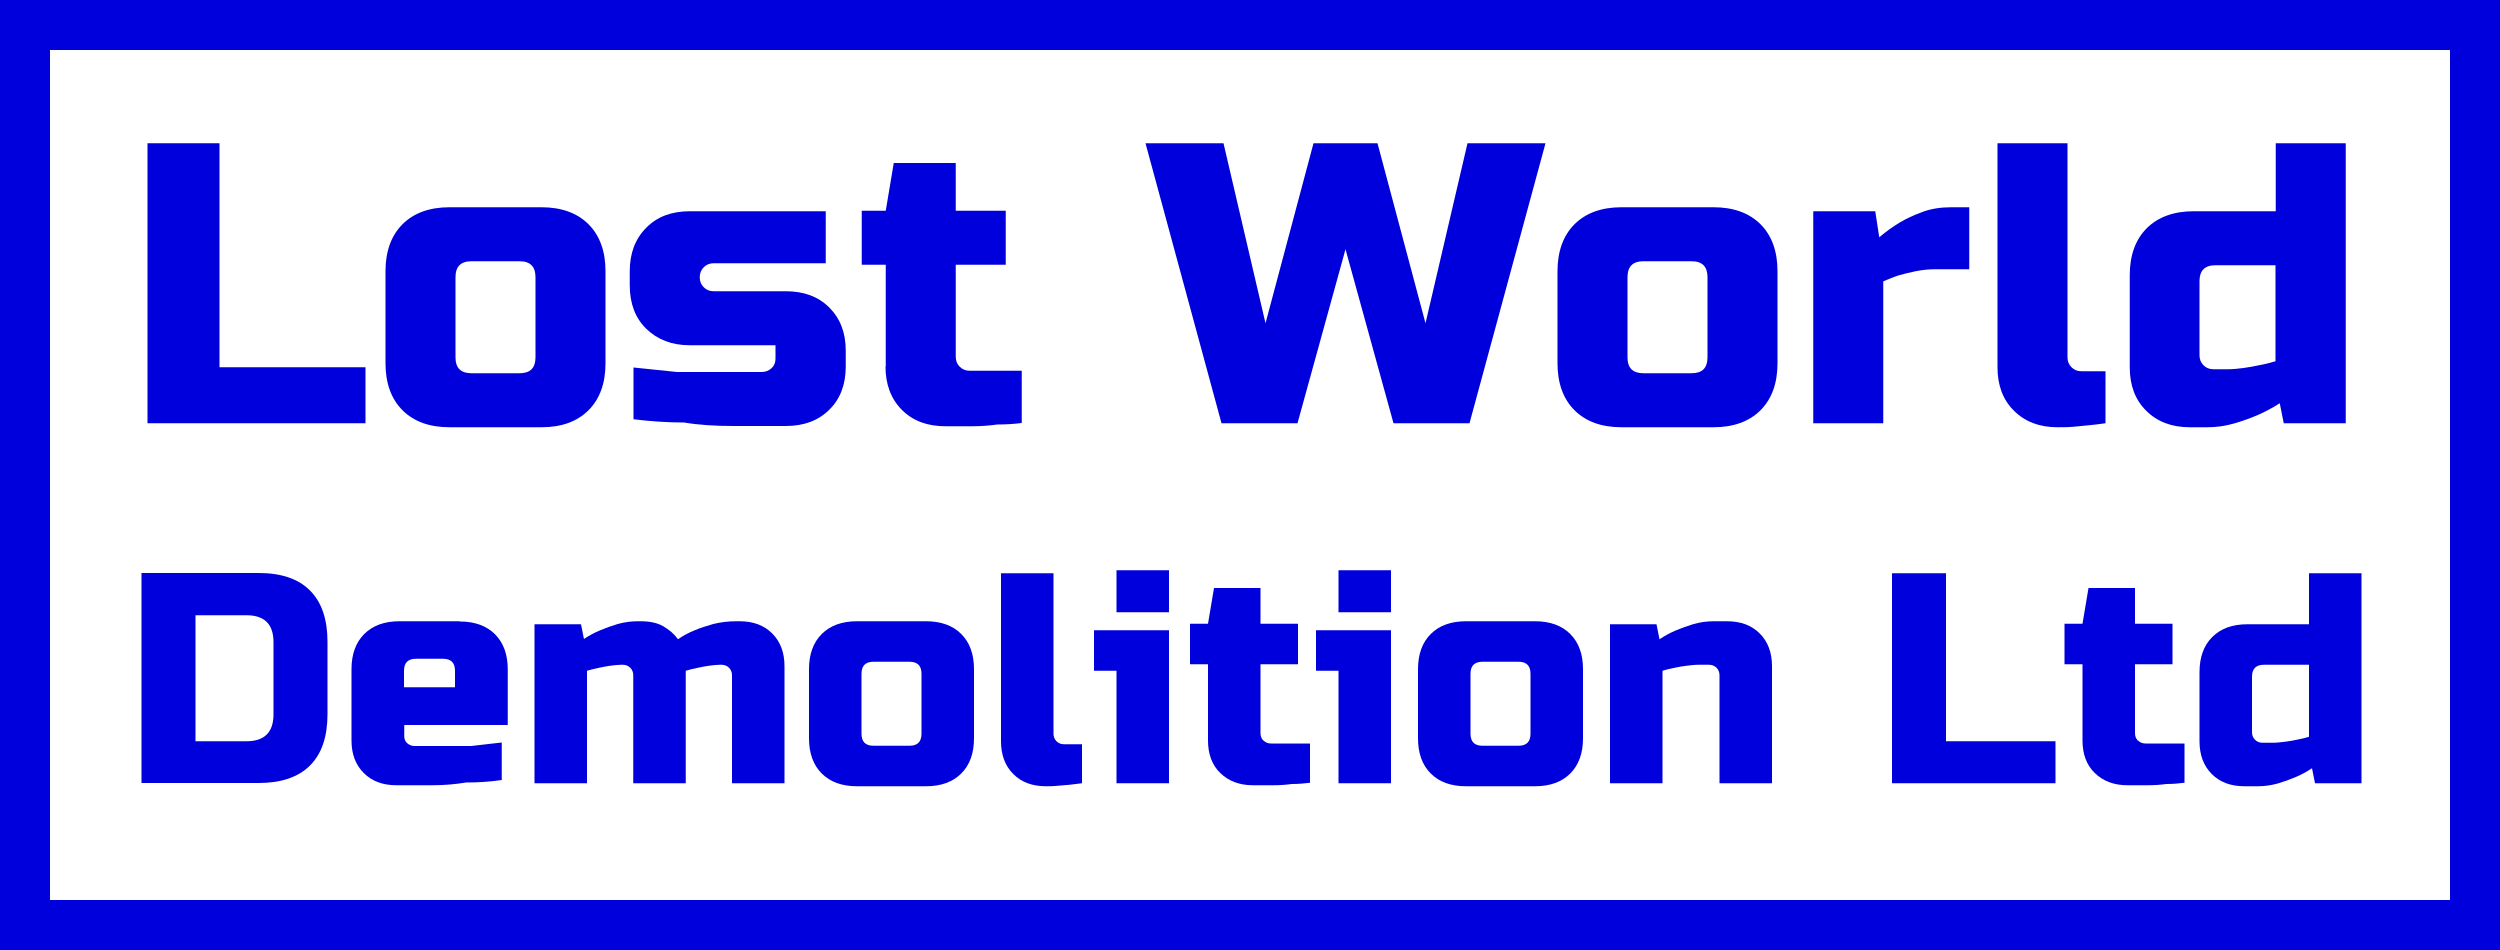
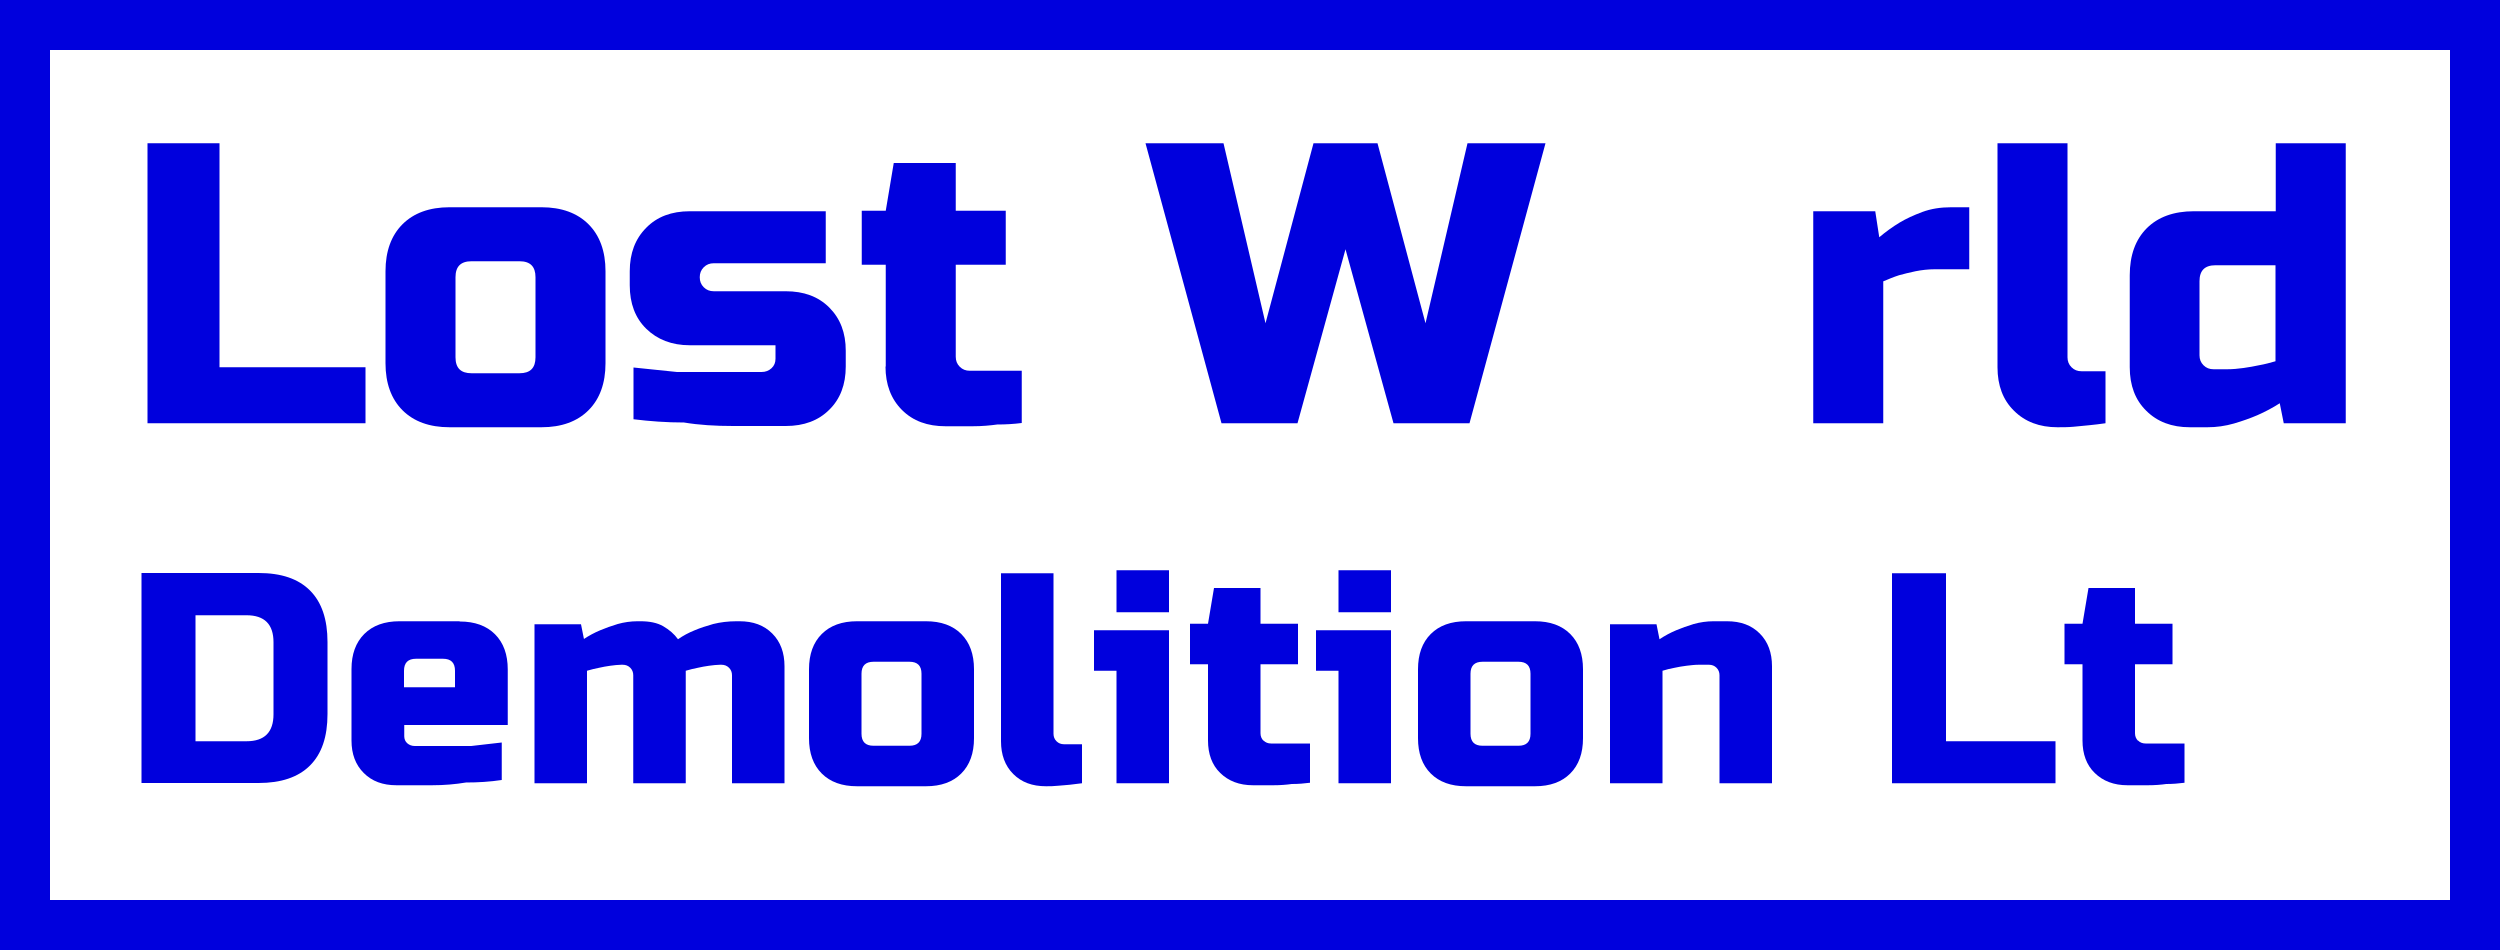
<svg xmlns="http://www.w3.org/2000/svg" id="Layer_2" data-name="Layer 2" viewBox="0 0 100 38">
  <defs>
    <style>      .cls-1 {        fill: #00d;        stroke-width: 0px;      }    </style>
  </defs>
  <g id="Layer_1-2" data-name="Layer 1">
    <g>
      <polygon class="cls-1" points="14.62 14.69 8.78 14.69 8.78 5.73 5.9 5.73 5.9 16.93 14.62 16.93 14.62 14.69" />
      <path class="cls-1" d="M17.98,17.09h3.68c.8,0,1.43-.23,1.88-.68s.68-1.08.68-1.88v-3.68c0-.8-.23-1.43-.68-1.88s-1.08-.68-1.88-.68h-3.68c-.8,0-1.43.23-1.88.68-.45.45-.68,1.08-.68,1.88v3.68c0,.8.23,1.43.68,1.88.45.45,1.08.68,1.88.68ZM18.22,11.09c0-.43.21-.64.64-.64h1.92c.43,0,.64.21.64.64v3.2c0,.43-.21.64-.64.64h-1.92c-.43,0-.64-.21-.64-.64v-3.2Z" />
      <path class="cls-1" d="M27.58,13.81h3.44v.54c0,.15-.05.28-.16.38-.11.1-.24.15-.4.15h-3.38c-.59-.06-1.17-.12-1.74-.18v2.07c.65.08,1.32.13,2.02.13.6.1,1.25.14,1.97.14h2.1c.73,0,1.31-.22,1.74-.65.44-.43.66-1.01.66-1.73v-.63c0-.72-.22-1.29-.66-1.73s-1.02-.65-1.74-.65h-2.88c-.16,0-.29-.05-.4-.16-.11-.11-.16-.24-.16-.4s.05-.29.16-.4c.11-.11.24-.16.4-.16h4.48v-2.08h-5.44c-.73,0-1.31.22-1.74.66-.44.44-.66,1.02-.66,1.74v.56c0,.73.22,1.31.66,1.74s1.02.66,1.74.66Z" />
      <path class="cls-1" d="M35.42,14.66c0,.72.22,1.3.66,1.74.44.44,1.02.65,1.74.65h1.09c.36,0,.69-.03.98-.07.34,0,.67-.02.98-.06v-2.09h-2.08c-.16,0-.29-.05-.4-.16-.11-.11-.16-.24-.16-.4v-3.68h2v-2.16h-2v-1.91h-2.48l-.32,1.91h-.96v2.16h.96v4.07Z" />
      <polygon class="cls-1" points="51.9 16.93 53.82 9.97 55.74 16.93 58.78 16.93 61.82 5.73 58.7 5.73 57.02 12.93 55.1 5.73 52.54 5.73 50.62 12.93 48.94 5.73 45.82 5.73 48.86 16.93 51.9 16.93" />
-       <path class="cls-1" d="M64.86,17.09h3.68c.8,0,1.43-.23,1.88-.68s.68-1.08.68-1.88v-3.68c0-.8-.23-1.43-.68-1.88s-1.08-.68-1.88-.68h-3.68c-.8,0-1.43.23-1.88.68-.45.45-.68,1.08-.68,1.88v3.68c0,.8.23,1.43.68,1.88.45.45,1.08.68,1.88.68ZM65.1,11.09c0-.43.21-.64.64-.64h1.92c.43,0,.64.21.64.64v3.2c0,.43-.21.64-.64.64h-1.92c-.43,0-.64-.21-.64-.64v-3.2Z" />
      <path class="cls-1" d="M75.34,11.25c.19-.08.4-.17.62-.24.19-.05.41-.11.66-.16.25-.05.51-.08.79-.08h1.36v-2.48h-.72c-.43,0-.81.06-1.16.19-.35.13-.65.27-.9.42-.3.18-.57.38-.82.59l-.16-1.04h-2.48v8.48h2.8v-5.68Z" />
      <path class="cls-1" d="M82.3,17.09c.2,0,.42,0,.64-.02.22-.02.43-.04.62-.06.22-.02.44-.05.66-.08v-2.08h-.96c-.16,0-.29-.05-.4-.16-.11-.11-.16-.24-.16-.4V5.73h-2.8v8.96c0,.73.22,1.31.66,1.74.44.44,1.02.66,1.74.66Z" />
      <path class="cls-1" d="M87.58,17.09h.72c.36,0,.71-.05,1.06-.15.34-.1.65-.21.93-.33.32-.14.62-.3.9-.48l.16.8h2.48V5.73h-2.8v2.72h-3.28c-.8,0-1.43.23-1.88.68-.45.45-.68,1.08-.68,1.88v3.68c0,.73.22,1.31.66,1.74.44.44,1.02.66,1.74.66ZM87.98,11.25c0-.43.21-.64.64-.64h2.4v3.84c-.21.06-.43.12-.66.16-.19.04-.4.08-.62.11-.22.03-.44.05-.64.05h-.56c-.16,0-.29-.05-.4-.16s-.16-.24-.16-.4v-2.96Z" />
      <path class="cls-1" d="M12.4,30.62c.47-.47.7-1.15.7-2.06v-2.88c0-.9-.23-1.59-.7-2.06s-1.15-.7-2.06-.7h-4.68v8.4h4.68c.9,0,1.59-.23,2.06-.7ZM7.82,29.65v-5.04h2.04c.72,0,1.08.36,1.08,1.08v2.88c0,.72-.36,1.08-1.08,1.08h-2.04Z" />
      <path class="cls-1" d="M18.38,24.85h-2.4c-.6,0-1.07.17-1.41.51-.34.34-.51.81-.51,1.4v2.86c0,.54.16.97.49,1.3s.76.49,1.31.49h1.42c.49,0,.94-.04,1.36-.11.49,0,.96-.03,1.43-.1v-1.5c-.41.05-.82.09-1.22.14h-2.26c-.12,0-.22-.04-.3-.11s-.12-.17-.12-.28v-.45h4.14v-2.22c0-.6-.17-1.07-.51-1.41s-.81-.51-1.41-.51ZM18.2,27.49h-2.04v-.66c0-.32.16-.48.48-.48h1.08c.32,0,.48.16.48.48v.66Z" />
      <path class="cls-1" d="M23.36,25.57l-.12-.6h-1.86v6.36h2.1v-4.5c.17-.05.33-.09.49-.12.14-.03.28-.06.44-.08.16-.02.31-.04.44-.04h.06c.12,0,.22.04.3.12.08.08.12.18.12.3v4.32h2.1v-4.5c.17-.05.33-.09.49-.12.14-.03.28-.06.44-.08.16-.02.31-.04.44-.04h.06c.12,0,.22.04.3.12.08.08.12.18.12.3v4.32h2.1v-4.68c0-.54-.16-.98-.49-1.31s-.76-.49-1.31-.49h-.12c-.34,0-.65.04-.93.11-.28.08-.53.16-.74.25-.25.1-.47.22-.67.36-.15-.21-.35-.38-.59-.52-.24-.14-.55-.2-.91-.2h-.12c-.27,0-.54.04-.79.11-.26.08-.49.16-.7.25-.24.1-.46.22-.67.36Z" />
      <path class="cls-1" d="M32.36,26.77v2.76c0,.6.17,1.07.51,1.41.34.34.81.51,1.41.51h2.76c.6,0,1.07-.17,1.41-.51.34-.34.51-.81.51-1.41v-2.76c0-.6-.17-1.07-.51-1.41-.34-.34-.81-.51-1.41-.51h-2.76c-.6,0-1.07.17-1.41.51-.34.34-.51.81-.51,1.41ZM34.46,26.95c0-.32.16-.48.48-.48h1.44c.32,0,.48.16.48.48v2.4c0,.32-.16.48-.48.48h-1.44c-.32,0-.48-.16-.48-.48v-2.4Z" />
      <path class="cls-1" d="M40.04,22.93v6.72c0,.54.16.98.49,1.31s.76.49,1.31.49c.15,0,.31,0,.48-.02.17-.01.32-.03.47-.04.17-.02.33-.04.49-.06v-1.56h-.72c-.12,0-.22-.04-.3-.12-.08-.08-.12-.18-.12-.3v-6.42h-2.1Z" />
      <rect class="cls-1" x="44.66" y="22.81" width="2.1" height="1.68" />
      <polygon class="cls-1" points="44.66 31.33 46.76 31.33 46.76 25.21 43.76 25.21 43.76 26.83 44.66 26.83 44.66 31.33" />
      <path class="cls-1" d="M50.54,29.63c-.08-.08-.12-.18-.12-.3v-2.76h1.5v-1.62h-1.5v-1.43h-1.86l-.24,1.43h-.72v1.62h.72v3.05c0,.54.16.98.49,1.3s.76.49,1.31.49h.82c.27,0,.52-.02.73-.05.26,0,.5-.02.73-.05v-1.57h-1.56c-.12,0-.22-.04-.3-.12Z" />
      <rect class="cls-1" x="53.54" y="22.81" width="2.1" height="1.68" />
      <polygon class="cls-1" points="52.64 26.83 53.54 26.83 53.54 31.33 55.64 31.33 55.64 25.21 52.64 25.21 52.64 26.83" />
      <path class="cls-1" d="M61.4,24.85h-2.76c-.6,0-1.07.17-1.41.51-.34.34-.51.81-.51,1.41v2.76c0,.6.17,1.07.51,1.41.34.34.81.51,1.41.51h2.76c.6,0,1.07-.17,1.41-.51.34-.34.51-.81.51-1.41v-2.76c0-.6-.17-1.07-.51-1.41-.34-.34-.81-.51-1.41-.51ZM61.22,29.35c0,.32-.16.48-.48.48h-1.44c-.32,0-.48-.16-.48-.48v-2.4c0-.32.16-.48.48-.48h1.44c.32,0,.48.16.48.48v2.4Z" />
      <path class="cls-1" d="M69.08,24.85h-.54c-.27,0-.54.04-.79.11-.26.08-.49.16-.7.25-.24.1-.46.22-.67.36l-.12-.6h-1.86v6.36h2.1v-4.5c.16-.05.32-.09.49-.12.14-.03.3-.06.47-.08.17-.02.33-.04.48-.04h.42c.12,0,.22.04.3.12.08.08.12.18.12.3v4.32h2.1v-4.68c0-.54-.16-.98-.49-1.31s-.76-.49-1.31-.49Z" />
      <polygon class="cls-1" points="77.84 22.93 75.68 22.93 75.68 31.33 82.22 31.33 82.22 29.65 77.84 29.65 77.84 22.93" />
      <path class="cls-1" d="M85.52,29.63c-.08-.08-.12-.18-.12-.3v-2.76h1.5v-1.62h-1.5v-1.43h-1.86l-.24,1.43h-.72v1.62h.72v3.05c0,.54.16.98.49,1.3s.76.49,1.31.49h.82c.27,0,.52-.02.73-.05.26,0,.5-.02.73-.05v-1.57h-1.56c-.12,0-.22-.04-.3-.12Z" />
-       <path class="cls-1" d="M92.36,24.97h-2.46c-.6,0-1.07.17-1.41.51-.34.34-.51.81-.51,1.41v2.76c0,.54.16.98.49,1.31s.76.49,1.31.49h.54c.27,0,.54-.04.79-.11.26-.08.49-.16.7-.25.24-.1.46-.22.67-.36l.12.6h1.86v-8.4h-2.1v2.04ZM92.36,29.47c-.16.05-.32.09-.49.12-.14.03-.3.06-.47.08-.17.02-.33.04-.48.04h-.42c-.12,0-.22-.04-.3-.12s-.12-.18-.12-.3v-2.22c0-.32.16-.48.48-.48h1.8v2.88Z" />
      <path class="cls-1" d="M0,0v38h100V0H0ZM98,36H2V2h96v34Z" />
    </g>
  </g>
</svg>